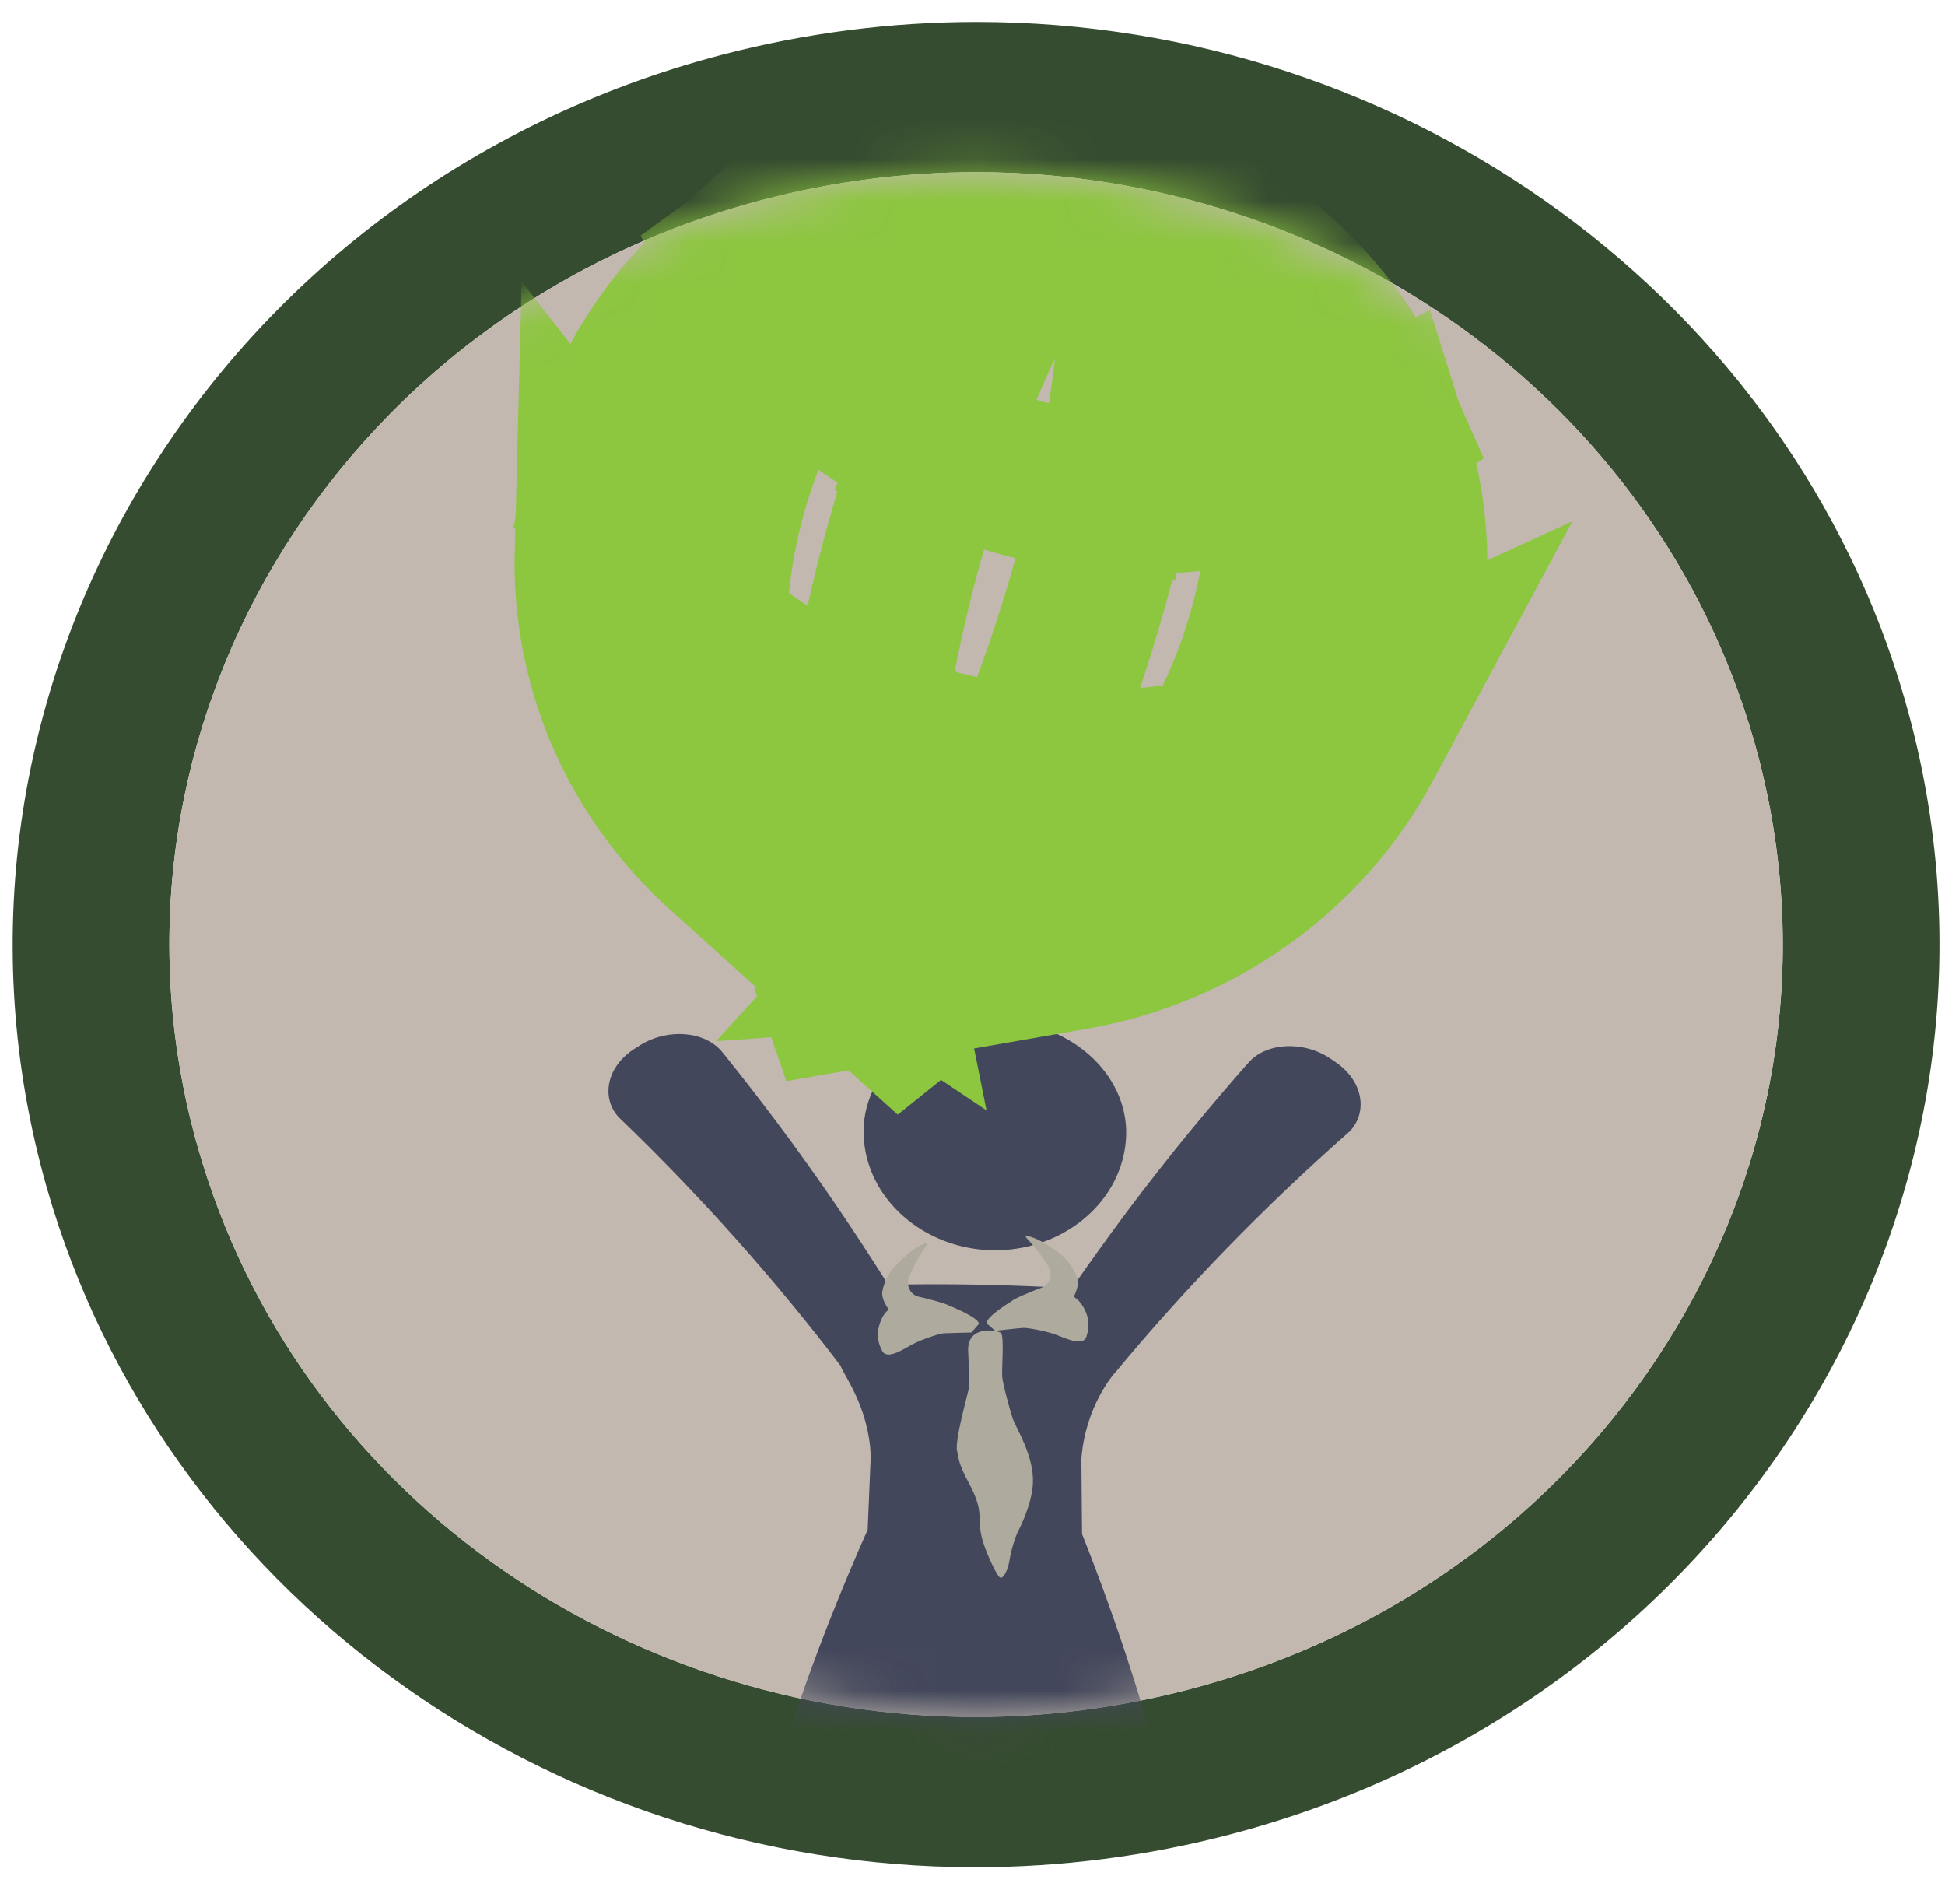
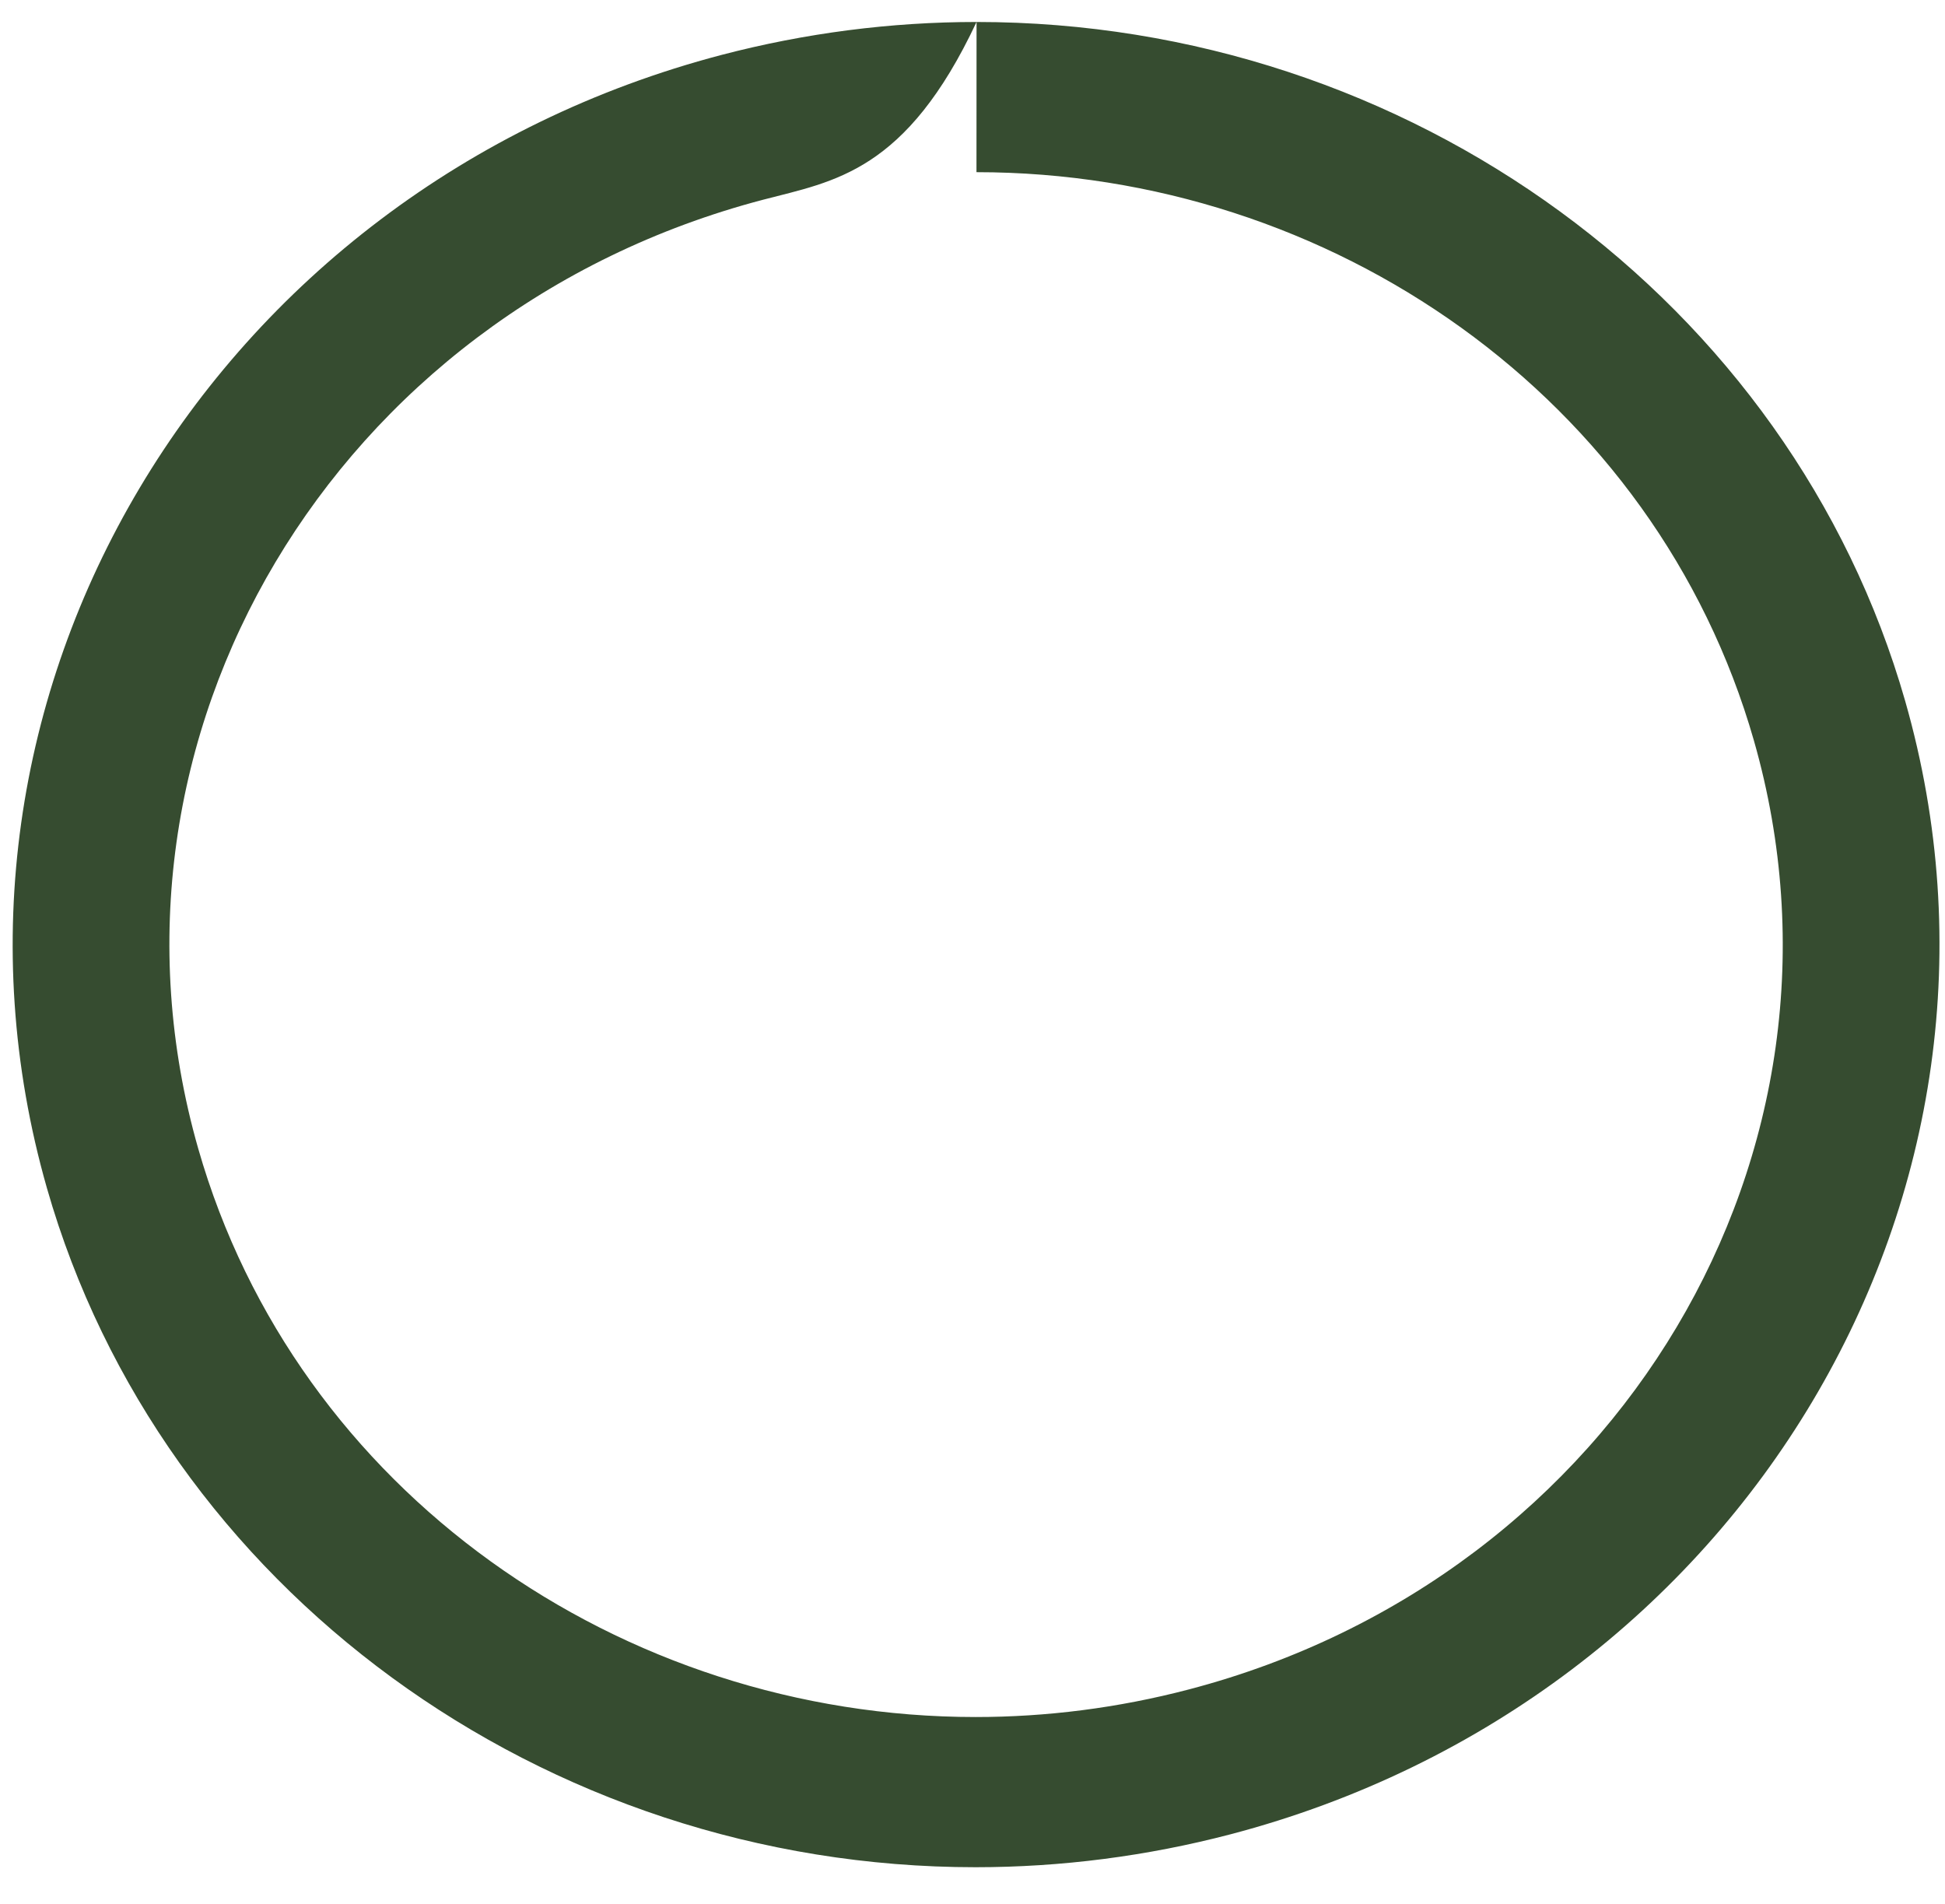
<svg xmlns="http://www.w3.org/2000/svg" xmlns:xlink="http://www.w3.org/1999/xlink" width="47px" height="46px" viewBox="0 0 47 46" version="1.1">
  <title>3 Scout/_Media/PAB/Icons/Colour/World</title>
  <desc>Created with Sketch.</desc>
  <defs>
-     <path d="M42.246,17.545 C45.088,27.485 38.976,37.747 28.596,40.468 C26.874,40.92 25.141,41.136 23.437,41.136 C14.874,41.136 7.024,35.69 4.652,27.399 C1.812,17.461 7.923,7.199 18.302,4.476 C20.024,4.026 21.757,3.81 23.459,3.81 C32.023,3.81 39.874,9.256 42.246,17.545 Z" id="path-1" />
-   </defs>
+     </defs>
  <g id="Media-Export" stroke="none" stroke-width="1" fill="none" fill-rule="evenodd">
    <g id="PAB" transform="translate(-810, -1127)">
      <g id="Scout-Colour" transform="translate(2.848, 1022)">
        <g id="Scout/PAB/Colour/World" transform="translate(807.289, 105.35)">
          <g id="Scout/PAB/Bits/Colour/Border" fill="#364C30" fill-rule="nonzero">
-             <path d="M23.461,0.181 C33.91,0.181 43.138,6.929 45.901,16.588 C49.29,28.439 41.976,40.723 29.596,43.97 C27.583,44.497 25.51,44.765 23.437,44.765 C12.988,44.765 3.76,38.018 0.997,28.357 C-2.39,16.506 4.924,4.222 17.302,0.976 C19.317,0.449 21.388,0.181 23.461,0.181 Z M23.459,3.81 C21.757,3.81 20.024,4.026 18.302,4.476 C7.923,7.199 1.812,17.461 4.652,27.399 C7.024,35.69 14.874,41.136 23.437,41.136 C25.141,41.136 26.874,40.92 28.596,40.468 C38.976,37.747 45.088,27.485 42.246,17.545 C39.874,9.256 32.023,3.81 23.459,3.81 Z" id="Border" />
+             <path d="M23.461,0.181 C33.91,0.181 43.138,6.929 45.901,16.588 C49.29,28.439 41.976,40.723 29.596,43.97 C27.583,44.497 25.51,44.765 23.437,44.765 C12.988,44.765 3.76,38.018 0.997,28.357 C-2.39,16.506 4.924,4.222 17.302,0.976 C19.317,0.449 21.388,0.181 23.461,0.181 Z C21.757,3.81 20.024,4.026 18.302,4.476 C7.923,7.199 1.812,17.461 4.652,27.399 C7.024,35.69 14.874,41.136 23.437,41.136 C25.141,41.136 26.874,40.92 28.596,40.468 C38.976,37.747 45.088,27.485 42.246,17.545 C39.874,9.256 32.023,3.81 23.459,3.81 Z" id="Border" />
          </g>
          <mask id="mask-2" fill="white">
            <use xlink:href="#path-1" />
          </mask>
          <use id="Scout-Mask" fill="#C2B8AF" fill-rule="evenodd" xlink:href="#path-1" />
          <g id="Icons/PAB/Colour/World-and-person" mask="url(#mask-2)">
            <g transform="translate(13.415, 3.194)">
              <path d="M1.92,21.707 C2.591,21.29 3.494,21.368 3.905,21.88 C3.905,21.88 4.986,23.209 5.97,24.598 C6.967,25.982 7.864,27.423 7.911,27.498 C9.311,27.465 10.957,27.497 12.349,27.585 C12.398,27.511 13.362,26.109 14.422,24.765 C15.473,23.418 16.615,22.132 16.617,22.132 C17.047,21.639 17.953,21.594 18.606,22.039 L18.606,22.039 L18.732,22.126 C19.381,22.571 19.512,23.322 19.063,23.792 C16.97,25.635 15.074,27.591 13.385,29.633 C13.38,29.631 12.672,30.427 12.579,31.709 L12.579,31.709 L12.595,33.52 C13.478,35.743 14.196,37.987 14.75,40.242 C13.981,40.13 13.209,40.039 12.434,39.974 L12.434,39.974 L11.811,46.758 C11.746,47.435 11.357,47.953 10.94,47.929 C10.525,47.903 10.205,47.342 10.226,46.664 L10.226,46.664 L10.231,46.614 L10.226,46.614 L10.482,39.856 L9.87,39.84 L9.237,39.831 L9.214,46.642 C9.208,47.322 8.866,47.871 8.448,47.88 C8.03,47.889 7.664,47.355 7.627,46.677 L7.627,46.677 L7.625,46.627 L7.622,46.627 L7.286,39.873 C6.513,39.91 5.745,39.968 4.978,40.049 C5.626,37.82 6.441,35.603 7.415,33.418 L7.415,33.418 L7.489,31.648 C7.451,30.423 6.776,29.595 6.767,29.463 C5.176,27.371 3.381,25.354 1.39,23.441 C0.958,22.953 1.123,22.207 1.791,21.79 L1.791,21.79 Z M10.545,21.114 C12.405,21.149 13.795,22.515 13.652,24.039 C13.511,25.568 12.069,26.693 10.428,26.664 C8.789,26.631 7.394,25.446 7.319,23.915 C7.241,22.384 8.687,21.076 10.545,21.114 Z" id="Person" stroke="none" fill="#43475B" fill-rule="evenodd" />
-               <path d="M10.634,28.662 C10.718,28.728 10.652,29.53 10.665,29.713 C10.681,29.898 10.844,30.506 10.924,30.744 C10.995,30.945 11.444,31.648 11.407,32.304 C11.38,32.792 11.106,33.349 11.05,33.452 C10.995,33.555 10.879,33.902 10.843,34.147 C10.807,34.387 10.696,34.603 10.617,34.574 C10.539,34.545 10.284,33.986 10.198,33.697 C10.111,33.407 10.129,33.213 10.114,33.013 C10.099,32.819 10.021,32.581 9.849,32.269 C9.582,31.773 9.61,31.64 9.577,31.521 C9.509,31.28 9.836,30.139 9.86,29.997 C9.881,29.855 9.842,29.07 9.842,29.07 C9.839,28.464 10.553,28.595 10.634,28.662 Z M8.858,26.498 C8.858,26.55 8.643,26.767 8.426,27.279 C8.312,27.556 8.488,27.752 8.644,27.784 C8.81,27.818 9.327,27.955 9.378,28 C9.378,28 10.085,28.275 10.104,28.44 L9.922,28.651 C9.922,28.651 9.359,28.664 9.258,28.67 C9.165,28.674 8.762,28.799 8.494,28.938 C8.303,29.038 7.904,29.318 7.771,29.107 L7.744,29.044 C7.744,29.044 7.564,28.757 7.738,28.356 C7.828,28.136 7.921,28.126 7.912,28.087 C7.9,28.043 7.732,27.846 7.773,27.64 C7.804,27.468 7.914,27.214 8.063,27.059 C8.556,26.54 8.858,26.457 8.858,26.498 Z M11.232,26.333 C11.228,26.293 11.539,26.335 12.101,26.781 C12.271,26.913 12.418,27.151 12.477,27.316 C12.546,27.515 12.409,27.734 12.405,27.777 C12.4,27.818 12.494,27.815 12.617,28.021 C12.844,28.394 12.712,28.702 12.712,28.702 C12.671,29.033 12.173,28.779 11.954,28.7 C11.667,28.6 11.25,28.531 11.16,28.54 C11.056,28.546 10.497,28.611 10.497,28.611 L10.497,28.611 L10.287,28.428 C10.281,28.262 10.9,27.889 10.9,27.889 C10.944,27.834 11.447,27.628 11.607,27.572 C11.756,27.516 11.931,27.308 11.777,27.048 C11.488,26.571 11.243,26.384 11.232,26.333 Z" id="Necker" stroke="none" fill="#AEAB9E" fill-rule="nonzero" />
              <path d="M1.474,10.075 C1.474,14.912 5.576,18.868 10.635,18.868 C15.695,18.868 19.796,14.913 19.796,10.075 C19.796,5.237 15.695,1.282 10.635,1.282 C5.576,1.282 1.474,5.238 1.474,10.075 Z M8.143,18.593 L8.152,18.56 L8.248,17.466 L8.231,17.465 L8.126,17.46 L8.125,17.46 L8.125,17.462 C8.131,17.462 8.137,17.462 8.143,17.462 L8.143,18.593 Z M8.878,16.237 C8.881,16.14 8.884,16.041 8.889,15.939 C8.839,16.029 8.79,16.117 8.741,16.202 C8.787,16.214 8.833,16.225 8.878,16.237 Z M8.11,19.86 L7.966,19.86 L7.813,19.819 C6.49,19.463 6.266,17.495 6.596,14.518 L6.764,13.009 L8.194,13.521 C8.525,13.639 8.832,13.738 9.13,13.821 C9.639,13.963 10.166,14.076 10.715,14.162 L12.287,14.408 L11.618,15.852 C10.461,18.348 9.32,19.862 8.143,19.862 L8.11,19.86 Z M6.733,13.483 C6.93,12.185 7.239,10.769 7.664,9.256 C7.836,8.647 8.012,8.072 8.193,7.524 L8.599,6.301 L9.79,6.793 C10.273,6.992 10.768,7.163 11.277,7.305 C11.779,7.445 12.306,7.547 12.86,7.614 L14.186,7.775 L13.885,9.076 C13.755,9.637 13.607,10.216 13.439,10.814 C13.017,12.314 12.546,13.678 12.043,14.885 L11.687,15.739 L10.771,15.612 C10.08,15.516 9.412,15.379 8.769,15.2 C8.35,15.084 7.929,14.947 7.501,14.789 L6.586,14.449 L6.733,13.483 Z M8.523,6.569 C9.908,2.745 11.527,0.213 12.976,0.213 L13.129,0.213 L13.277,0.251 C14.862,0.662 14.967,3.838 14.1,8.093 L13.881,9.17 L12.789,9.046 C12.148,8.973 11.522,8.853 10.914,8.683 C10.312,8.516 9.735,8.316 9.184,8.083 L8.135,7.64 L8.523,6.569 Z M17.341,8.667 C16.234,8.988 15.074,9.14 13.905,9.119 L12.471,9.093 L12.749,7.687 C13.205,5.381 13.362,3.399 13.133,2.252 L12.565,-0.597 L14.979,1.021 C16.858,2.281 18.008,4.644 18.203,7.43 L18.271,8.397 L17.341,8.667 Z M8.183,7.605 C7.124,7.041 6.2,6.343 5.431,5.526 L4.76,4.812 L5.325,4.012 C6.944,1.716 9.152,0.252 11.433,0.086 L14.436,-0.133 L12.407,2.091 C11.607,2.969 10.69,4.739 9.874,6.96 L9.398,8.253 L8.183,7.605 Z M6.237,3.493 L6.624,3.209 C6.415,2.925 6.231,2.63 6.073,2.324 L5.007,2.874 L5.714,3.844 C5.884,3.72 6.058,3.603 6.237,3.493 Z M4.3,1.905 C5.466,1.055 6.804,0.447 8.235,0.124 L15.587,-1.534 L9.114,2.325 C8.207,2.866 7.352,3.656 6.618,4.638 L5.649,5.934 L4.69,4.631 C4.407,4.246 4.157,3.844 3.941,3.425 L3.469,2.511 L4.3,1.905 Z M9.002,9.654 C8.675,10.814 8.368,12.18 8.157,13.462 L7.902,15.018 L6.47,14.357 C5.324,13.827 4.264,13.166 3.312,12.386 L2.856,12.012 L2.874,11.423 C2.906,10.336 3.076,9.229 3.383,8.139 C3.7,7.01 4.151,5.939 4.718,4.96 L5.501,3.607 L6.606,4.713 C7.265,5.373 8.056,5.943 8.967,6.41 L9.886,6.881 L9.557,7.86 C9.357,8.454 9.171,9.056 9.002,9.654 Z M5.953,15.196 C5.823,14.915 5.71,14.615 5.614,14.296 C5.586,14.535 5.561,14.768 5.54,14.995 C5.677,15.064 5.814,15.131 5.953,15.196 Z M6.124,19.051 C4.289,17.822 3.146,15.538 2.912,12.834 L2.687,10.226 L4.81,11.758 C5.576,12.31 6.412,12.784 7.305,13.172 L8.131,13.532 L8.017,14.425 C7.833,15.862 7.813,17.043 7.968,17.819 L8.539,20.669 L6.124,19.051 Z M11.832,16.696 C11.991,16.707 12.149,16.715 12.306,16.721 C12.41,16.508 12.514,16.289 12.616,16.062 C12.361,16.299 12.099,16.511 11.832,16.696 Z M11.671,14.277 C12.077,14.313 12.474,14.331 12.862,14.331 C13.451,14.331 14.037,14.293 14.614,14.218 L17.34,13.864 L15.746,16.104 C14.129,18.377 11.934,19.823 9.666,19.986 L6.665,20.201 L8.694,17.979 C9.247,17.374 9.866,16.33 10.471,14.981 L10.82,14.203 L11.671,14.277 Z M12.1,10.419 C12.256,9.864 12.411,9.248 12.553,8.617 L12.774,7.636 L13.778,7.681 C13.832,7.684 13.832,7.684 13.882,7.686 C14.008,7.692 14.061,7.694 14.117,7.694 C14.997,7.694 15.875,7.58 16.726,7.355 L18.266,6.949 L18.232,8.541 C18.208,9.659 18.037,10.804 17.72,11.933 C17.426,12.979 17.016,13.975 16.506,14.893 L16.234,15.384 L15.683,15.489 C14.438,15.728 13.164,15.808 11.891,15.726 L10.231,15.619 L10.856,14.077 C11.317,12.939 11.745,11.68 12.1,10.419 Z M18.739,9.212 C18.9,9.148 19.059,9.081 19.217,9.01 C19.231,8.734 19.237,8.459 19.234,8.185 L18.549,8.192 C18.635,8.527 18.699,8.868 18.739,9.212 Z M18.54,11.989 C18.501,12.136 18.458,12.283 18.41,12.428 L18.603,12.491 C18.634,12.391 18.663,12.29 18.692,12.189 C18.723,12.08 18.752,11.97 18.78,11.86 C18.701,11.904 18.621,11.947 18.54,11.989 Z M17.618,7.072 C18.097,6.895 18.561,6.681 19.004,6.432 L20.296,5.705 L20.738,7.12 C21.035,8.072 21.188,9.064 21.188,10.075 C21.188,11.138 21.018,12.182 20.689,13.18 L20.546,13.615 L20.148,13.844 C19.184,14.398 18.151,14.838 17.073,15.155 L14.498,15.911 L15.651,13.488 C15.946,12.868 16.191,12.215 16.381,11.539 C16.695,10.423 16.845,9.298 16.834,8.21 L16.825,7.365 L17.618,7.072 Z M19.121,6.605 C19.106,6.486 19.088,6.368 19.069,6.251 L18.636,5.516 C18.3,5.714 17.958,5.886 17.61,6.031 C17.814,6.352 17.993,6.688 18.147,7.035 L19.121,6.605 Z M16.785,7.291 C16.66,6 16.295,4.829 15.733,3.882 L12.13,-2.182 L17.536,2.35 C18.748,3.367 19.712,4.638 20.342,6.066 L20.774,7.043 L19.853,7.585 C19.39,7.857 18.915,8.092 18.429,8.289 L16.94,8.89 L16.785,7.291 Z M2.423,7.839 C2.419,7.854 2.414,7.87 2.41,7.885 C2.338,8.14 2.274,8.396 2.216,8.653 L2.606,8.724 C2.635,8.566 2.668,8.409 2.707,8.254 C2.622,8.134 2.54,8.012 2.46,7.889 L2.423,7.839 Z M4.064,5.453 C4.289,5.161 4.535,4.883 4.801,4.621 L4.046,4.153 C3.903,4.384 3.766,4.62 3.635,4.86 C3.771,5.063 3.914,5.26 4.064,5.453 Z M0.488,9.259 L0.143,8.851 L0.245,8.292 C0.643,6.113 1.761,4.134 3.412,2.631 L4.532,1.611 L5.269,2.936 C5.484,3.324 5.73,3.692 6.006,4.039 L6.531,4.701 L6.085,5.418 C5.498,6.365 5.033,7.419 4.721,8.533 C4.518,9.258 4.382,9.986 4.316,10.707 L4.08,13.256 L2.272,11.445 C1.596,10.768 0.998,10.037 0.488,9.259 Z M1.886,12.45 C2.014,12.571 2.145,12.689 2.278,12.806 L2.793,12.217 C2.763,12.114 2.734,12.011 2.708,11.907 L1.868,11.918 C1.87,12.097 1.876,12.274 1.886,12.45 Z M2.229,9.277 C2.716,9.901 3.261,10.477 3.858,11 L4.261,11.353 L4.268,11.888 C4.288,13.475 4.652,14.928 5.301,16.071 L8.945,22.496 L3.455,17.555 C1.321,15.635 0.082,12.949 0.082,10.045 L0.168,6.636 L2.229,9.277 Z M16.561,15.438 C16.457,15.543 16.35,15.646 16.24,15.746 L16.372,16.336 C16.537,16.299 16.702,16.26 16.865,16.217 C16.958,16.076 17.049,15.932 17.137,15.786 L16.561,15.438 Z M15.848,13.994 C16.745,13.793 17.615,13.5 18.444,13.121 L21.694,11.632 L20.001,14.78 C18.495,17.58 15.728,19.57 12.508,20.131 L5.245,21.396 L11.732,17.893 C13.001,17.207 14.18,16.037 15.084,14.544 L15.349,14.106 L15.848,13.994 Z" id="World" stroke="#8DC63F" stroke-width="2.4" fill="#8DC63F" fill-rule="nonzero" />
            </g>
          </g>
        </g>
      </g>
    </g>
  </g>
</svg>